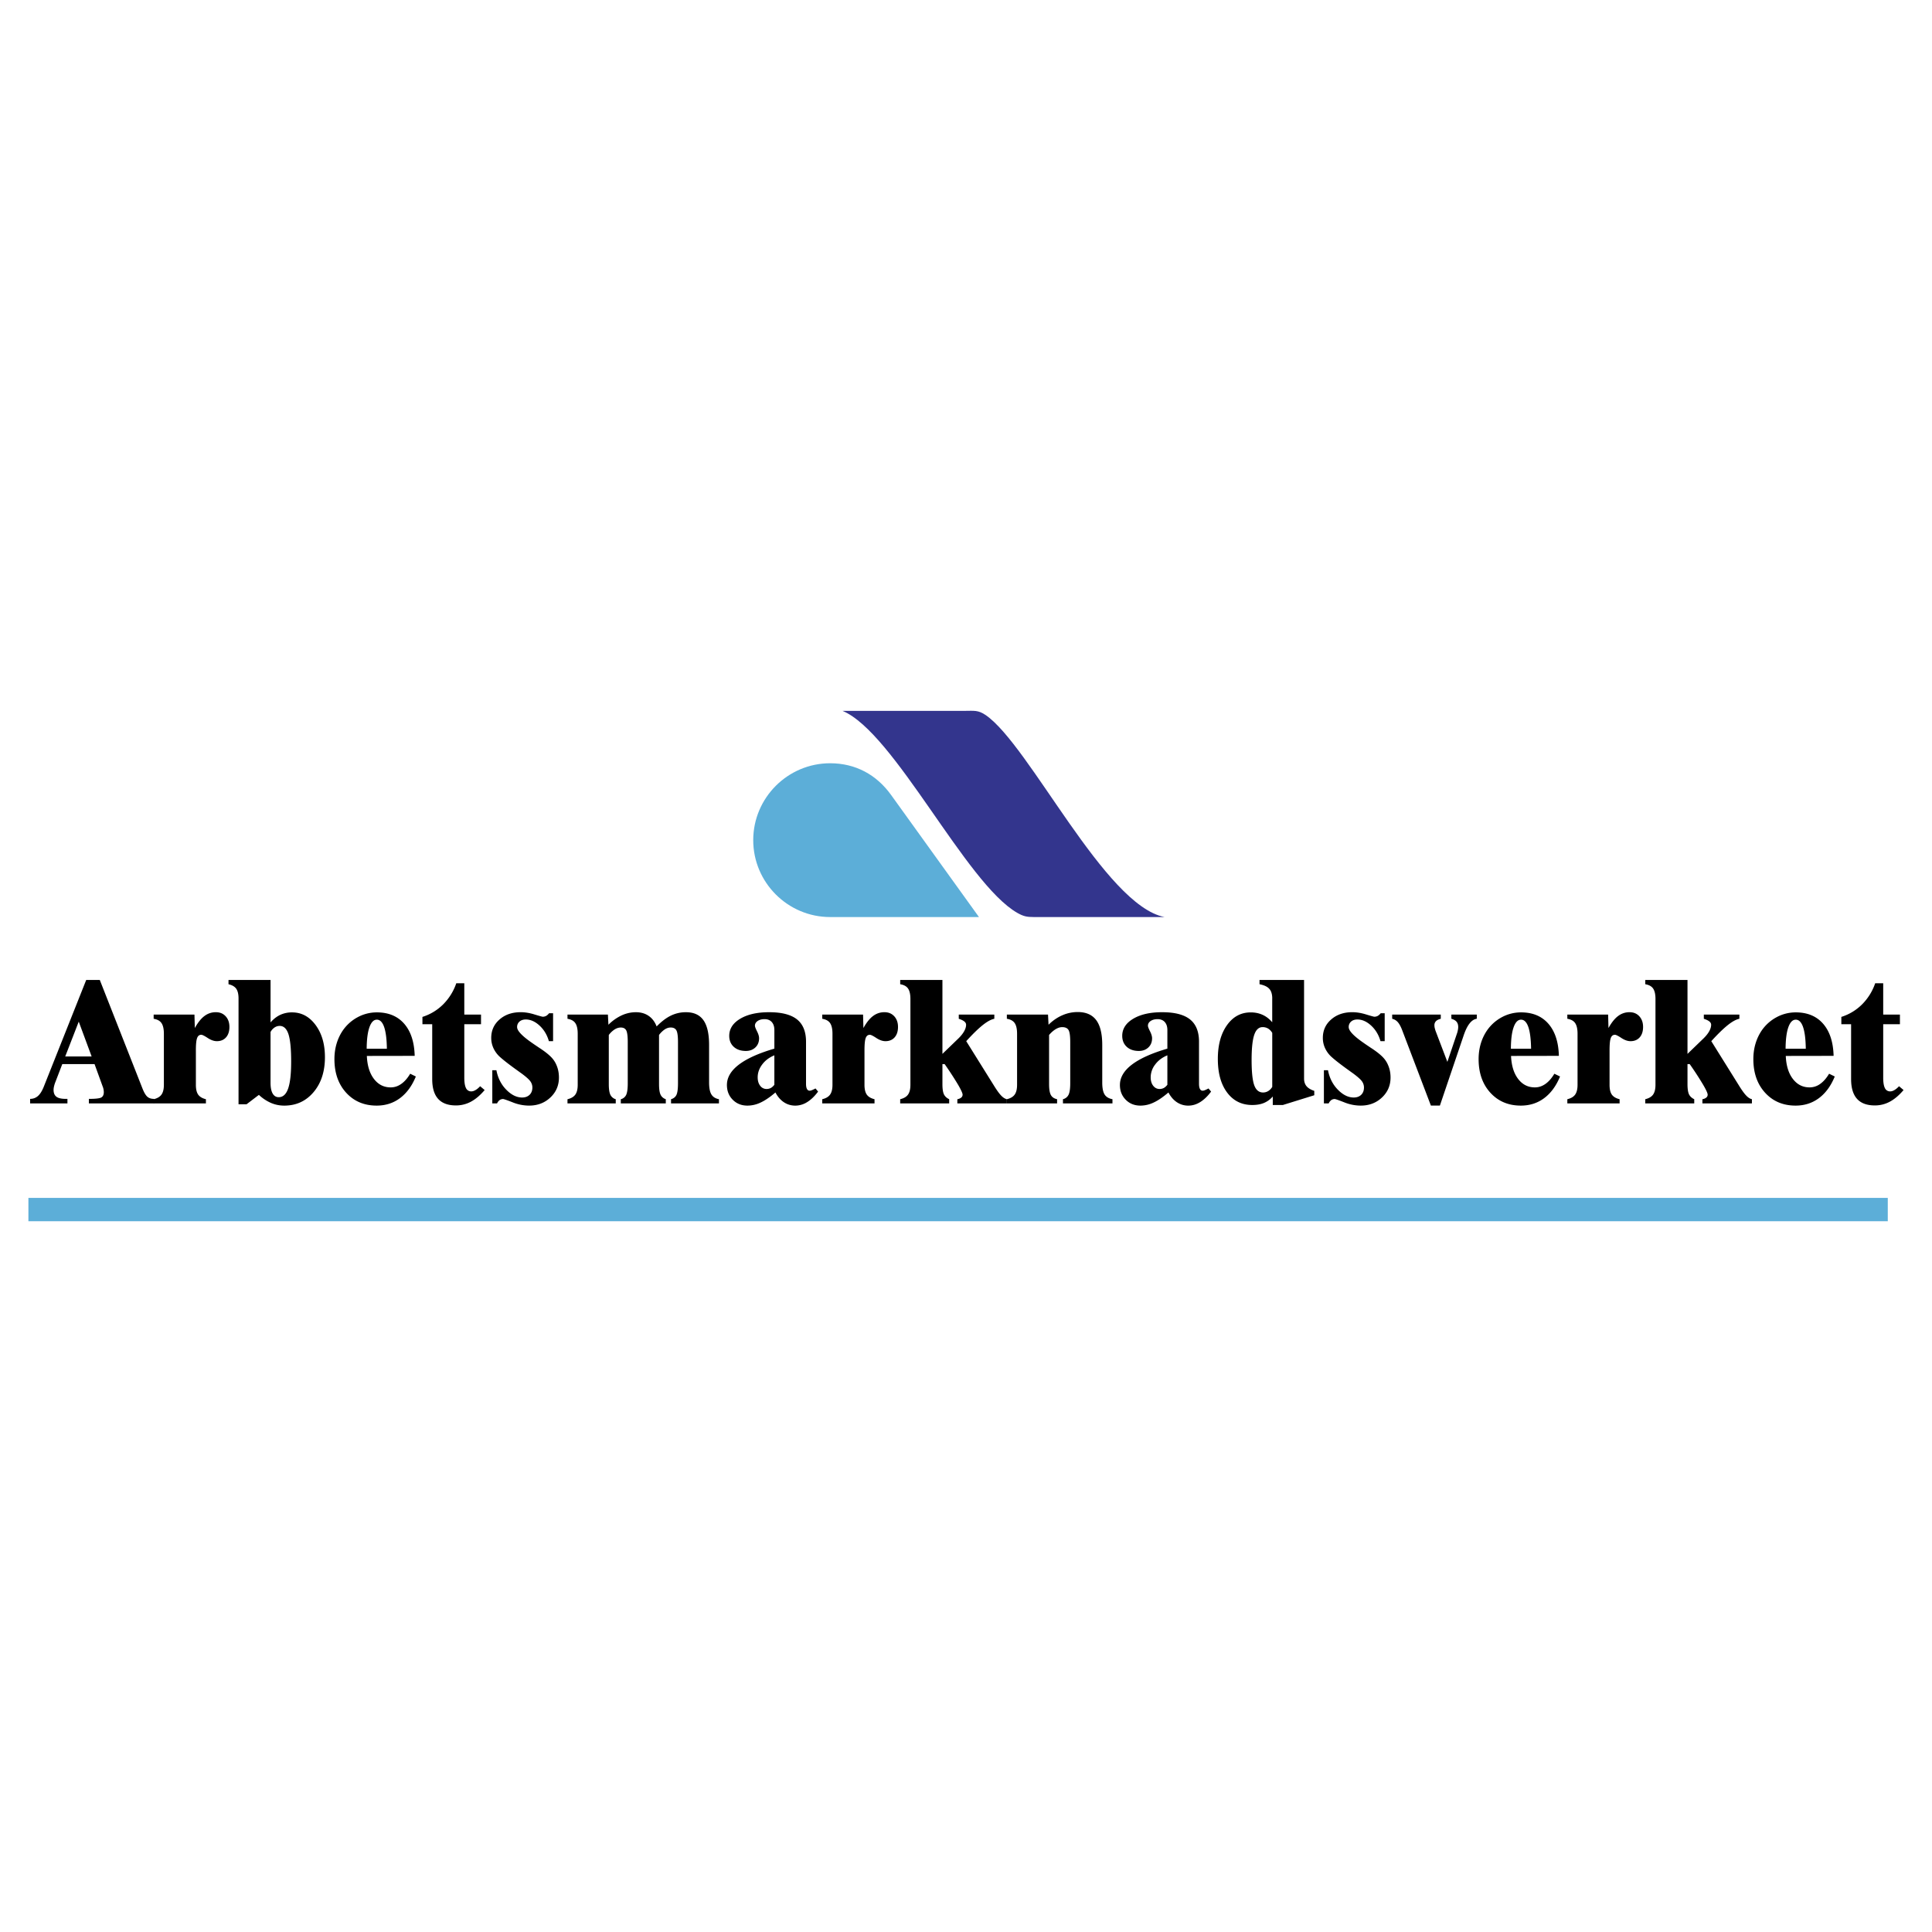
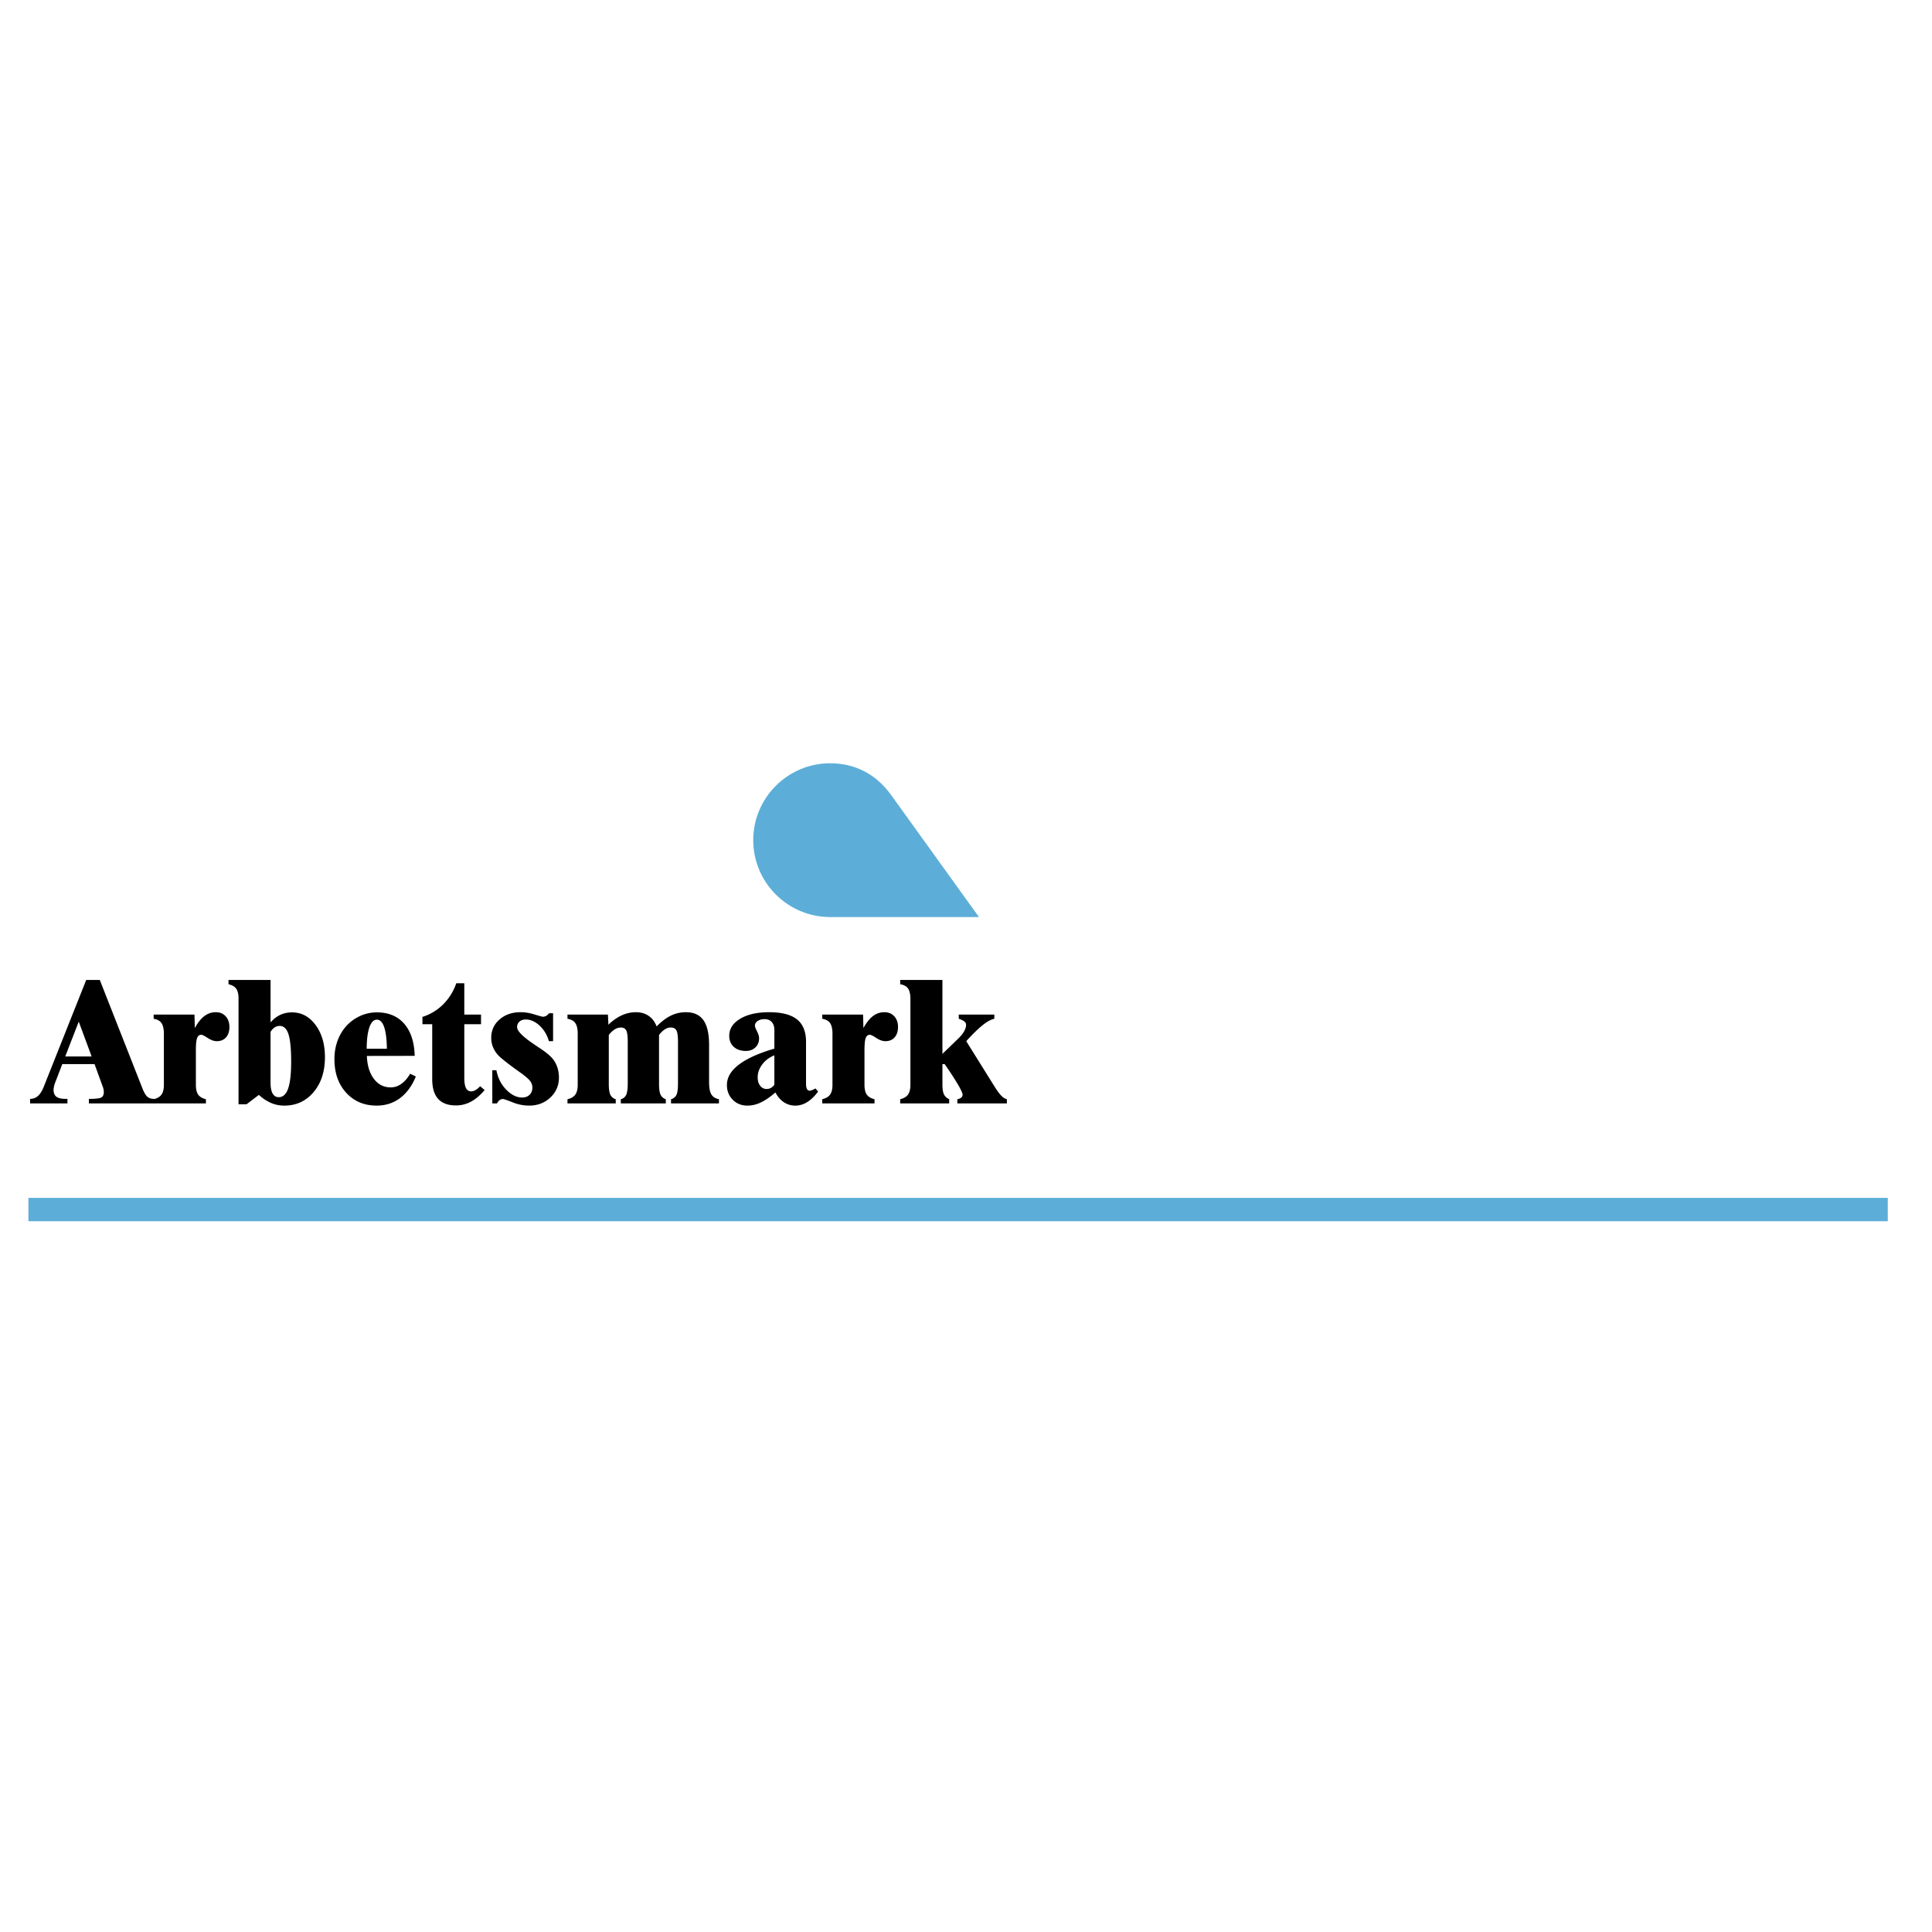
<svg xmlns="http://www.w3.org/2000/svg" width="2500" height="2500" viewBox="0 0 192.756 192.756">
  <g fill-rule="evenodd" clip-rule="evenodd">
    <path fill="#fff" fill-opacity="0" d="M0 0h192.756v192.756H0V0z" />
-     <path d="M84.059 70.923h12.208c.882 0 1.313-.102 2.075.421 4.389 3.014 11.877 18.989 17.842 20.15h-13.031c-.695 0-1.035-.062-1.668-.423-5.156-2.959-12.234-17.98-17.426-20.148z" fill="#33358d" />
    <path d="M97.672 91.494h-14.85c-4.226 0-7.672-3.447-7.672-7.672s3.446-7.672 7.672-7.672c2.549 0 4.637 1.152 6.085 3.166l8.765 12.178zM2.834 119.516h185.51v2.326H2.834v-2.326z" fill="#5caed8" />
-     <path d="M5.487 108.055a3.128 3.128 0 0 0-.106.373 1.525 1.525 0 0 0-.036.312c0 .314.097.541.287.684.194.143.503.211.927.211h.169v.451H3.005v-.451c.303 0 .56-.096.781-.287.218-.193.408-.496.575-.91l4.24-10.666h1.356l4.265 10.844c.161.402.324.672.487.811.167.141.385.209.657.209v.451H8.868v-.451c.645 0 1.053-.045 1.229-.135.172-.096.26-.273.26-.539a1.583 1.583 0 0 0-.124-.594l-.799-2.201h-3.22l-.727 1.888zm1.02-2.651h2.636l-1.286-3.475-1.35 3.475z" />
+     <path d="M5.487 108.055a3.128 3.128 0 0 0-.106.373 1.525 1.525 0 0 0-.036.312c0 .314.097.541.287.684.194.143.503.211.927.211h.169v.451H3.005v-.451c.303 0 .56-.096.781-.287.218-.193.408-.496.575-.91l4.24-10.666h1.356l4.265 10.844c.161.402.324.672.487.811.167.141.385.209.657.209v.451H8.868v-.451c.645 0 1.053-.045 1.229-.135.172-.096.26-.273.26-.539a1.583 1.583 0 0 0-.124-.594l-.799-2.201h-3.22l-.727 1.888m1.02-2.651h2.636l-1.286-3.475-1.35 3.475z" />
    <path d="M19.543 104.803v3.428c0 .434.075.758.229.979.155.217.412.371.772.459v.418H15.33v-.418c.366-.088.629-.244.784-.465.157-.221.236-.545.236-.973v-5.096c0-.473-.079-.824-.236-1.057-.154-.23-.417-.373-.784-.434v-.418h4.071l.036 1.342c.306-.551.626-.951.963-1.201a1.84 1.84 0 0 1 1.138-.379c.403 0 .729.137.978.408.249.273.373.627.373 1.062 0 .439-.112.783-.336 1.039-.227.254-.53.381-.914.381-.285 0-.59-.105-.914-.318-.327-.215-.539-.32-.639-.32-.203 0-.342.109-.42.33-.083.217-.123.627-.123 1.233zM26.992 102.008c.291-.336.611-.586.966-.754a2.756 2.756 0 0 1 1.18-.248c.947 0 1.728.422 2.349 1.26s.932 1.91.932 3.209c0 1.432-.378 2.594-1.135 3.488-.757.896-1.731 1.344-2.927 1.344-.46 0-.899-.088-1.317-.266a4.212 4.212 0 0 1-1.21-.805l-1.232.938h-.799V99.623c0-.43-.076-.754-.229-.975-.154-.219-.412-.369-.772-.451v-.426h4.195v4.237h-.001zm0 .957v5.055c0 .475.069.832.209 1.076.139.246.342.371.608.371.423 0 .738-.289.938-.861.202-.574.302-1.473.302-2.695 0-1.271-.091-2.184-.269-2.73-.182-.551-.473-.826-.875-.826a.923.923 0 0 0-.515.16 1.228 1.228 0 0 0-.398.45zM41.489 107.402c-.384.938-.911 1.658-1.577 2.156-.669.5-1.447.748-2.333.748-1.248 0-2.261-.43-3.042-1.285-.781-.857-1.171-1.975-1.171-3.352 0-.539.07-1.043.209-1.521.139-.477.342-.912.608-1.309a4.206 4.206 0 0 1 1.489-1.346 4.005 4.005 0 0 1 1.925-.488c1.165 0 2.076.381 2.736 1.141.659.76 1.004 1.826 1.041 3.197l-4.773.008c.042.963.275 1.727.706 2.289.43.566.987.848 1.673.848.379 0 .73-.115 1.054-.346.327-.23.624-.568.89-1.016l.565.276zm-4.906-2.767h2.016c-.013-.947-.103-1.668-.27-2.16-.169-.494-.415-.742-.732-.742-.314 0-.56.252-.738.754-.179.501-.27 1.218-.276 2.148zM43.121 102.184h-.975v-.727a5.097 5.097 0 0 0 2.062-1.244 5.495 5.495 0 0 0 1.316-2.115h.799v3.129h1.668v.957h-1.668v5.34c0 .471.058.816.17 1.037a.56.56 0 0 0 .539.326c.127 0 .263-.045.415-.133s.303-.215.457-.381l.451.381c-.448.527-.905.914-1.371 1.162a3.124 3.124 0 0 1-1.495.373c-.79 0-1.383-.219-1.777-.656-.394-.436-.59-1.096-.59-1.977v-5.472h-.001zM49.117 110.086v-3.309h.409c.148.775.475 1.424.983 1.941.509.52 1.038.781 1.586.781.309 0 .554-.092.742-.27.185-.182.278-.422.278-.725 0-.223-.066-.43-.2-.619s-.423-.449-.872-.781c-.1-.07-.248-.176-.442-.318-.841-.602-1.438-1.07-1.792-1.4a2.708 2.708 0 0 1-.596-.852 2.443 2.443 0 0 1-.203-.982c0-.742.275-1.354.829-1.838.551-.484 1.256-.727 2.113-.727.433 0 .893.076 1.38.227.487.148.76.225.82.225a.707.707 0 0 0 .327-.078c.1-.055.203-.143.303-.268h.399v2.785h-.418c-.182-.633-.493-1.15-.935-1.557-.439-.404-.896-.607-1.368-.607-.26 0-.469.068-.629.209a.697.697 0 0 0-.239.553c0 .367.509.9 1.522 1.596.1.072.179.125.23.16l.463.312c.708.459 1.187.869 1.435 1.223.167.23.293.496.387.793.091.299.136.613.136.943 0 .793-.284 1.459-.856 1.996-.569.537-1.277.807-2.122.807a4.401 4.401 0 0 1-1.65-.33c-.554-.217-.872-.326-.947-.326a.603.603 0 0 0-.339.105.856.856 0 0 0-.257.33h-.477v.001zM60.651 101.227l.052 1.012a4.649 4.649 0 0 1 1.322-.936c.46-.209.936-.314 1.42-.314.49 0 .914.121 1.268.363s.621.594.799 1.057c.484-.496.959-.857 1.429-1.084a3.398 3.398 0 0 1 1.498-.336c.787 0 1.368.266 1.744.799.375.529.563 1.355.563 2.473v3.732c0 .545.076.941.227 1.191.148.252.402.416.757.484v.418h-4.78v-.418c.26-.074.442-.223.542-.438.1-.215.151-.604.151-1.156v-4.107c0-.59-.054-.98-.16-1.168-.106-.191-.297-.285-.569-.285-.2 0-.396.064-.59.188a2.412 2.412 0 0 0-.572.557v4.904c0 .482.051.834.151 1.049s.275.369.523.457v.418h-4.488v-.418a.794.794 0 0 0 .539-.441c.103-.227.154-.611.154-1.152v-4.107c0-.584-.051-.973-.151-1.166-.1-.189-.281-.287-.542-.287-.206 0-.412.064-.611.188a2.246 2.246 0 0 0-.587.557v4.904c0 .482.052.834.154 1.055a.86.86 0 0 0 .539.451v.418h-4.815v-.418c.366-.088.629-.244.784-.465.157-.221.236-.545.236-.973v-5.096c0-.473-.079-.824-.236-1.055-.154-.232-.417-.375-.784-.436v-.418h4.033v-.001zM77.258 108.23v-2.941c-.514.213-.92.518-1.216.918-.3.398-.448.826-.448 1.279 0 .346.082.623.248.838a.773.773 0 0 0 .639.324c.151 0 .29-.033.415-.096.124-.068.244-.173.362-.322zm.107.766c-.539.461-1.026.793-1.468 1a3.052 3.052 0 0 1-1.323.311c-.593 0-1.08-.193-1.468-.584s-.581-.881-.581-1.473c0-.746.394-1.42 1.184-2.025.79-.605 1.973-1.141 3.55-1.602v-1.852c0-.342-.087-.609-.26-.803-.176-.191-.412-.287-.714-.287-.285 0-.515.061-.696.184-.179.125-.27.281-.27.473 0 .094.07.279.209.555.136.271.206.504.206.693 0 .377-.124.684-.369.916s-.563.352-.95.352c-.502 0-.905-.137-1.208-.412-.3-.275-.451-.641-.451-1.096 0-.695.363-1.266 1.089-1.701.729-.438 1.692-.656 2.891-.656 1.253 0 2.179.238 2.782.717.599.482.899 1.223.899 2.229v4.191c0 .23.03.406.094.52.061.115.151.174.269.174a.656.656 0 0 0 .236-.059 3.78 3.78 0 0 0 .348-.166l.257.312c-.342.463-.706.811-1.086 1.047a2.22 2.22 0 0 1-1.184.354c-.418 0-.799-.111-1.138-.336-.34-.224-.625-.552-.848-.976zM86.25 104.803v3.428c0 .434.076.758.23.979.154.217.411.371.771.459v.418h-5.215v-.418c.366-.088.629-.244.784-.465.157-.221.236-.545.236-.973v-5.096c0-.473-.079-.824-.236-1.057-.155-.23-.418-.373-.784-.434v-.418h4.071l.036 1.342c.306-.551.626-.951.962-1.201a1.843 1.843 0 0 1 1.138-.379c.403 0 .729.137.978.408.249.273.373.627.373 1.062 0 .439-.112.783-.336 1.039-.227.254-.53.381-.914.381-.285 0-.59-.105-.914-.318-.327-.215-.539-.32-.639-.32-.203 0-.342.109-.421.33-.08.217-.12.627-.12 1.233zM90.833 99.678c0-.473-.079-.824-.236-1.051-.154-.227-.418-.369-.784-.43v-.426h4.213v7.375l1.598-1.543c.248-.242.436-.479.566-.709.13-.23.197-.447.197-.656 0-.125-.061-.232-.176-.326-.115-.094-.3-.186-.554-.268v-.418h3.547v.418c-.318.061-.705.27-1.156.629-.455.361-1.002.896-1.647 1.605l2.749 4.406c.291.473.533.811.729 1.014.195.207.389.328.576.369v.418h-4.94v-.418a.799.799 0 0 0 .388-.162.374.374 0 0 0 .136-.289c0-.146-.158-.49-.472-1.027a33.022 33.022 0 0 0-1.32-2.023h-.221v1.996c0 .471.051.812.151 1.02.1.205.275.369.523.486v.418h-4.888v-.418c.366-.088.63-.244.784-.465.157-.221.236-.545.236-.973v-8.552h.001z" />
-     <path d="M104.613 102.238c.422-.414.879-.73 1.377-.945a3.818 3.818 0 0 1 1.531-.322c.83 0 1.443.27 1.848.807.402.537.602 1.365.602 2.482v3.732c0 .551.076.949.23 1.197.154.25.418.41.789.479v.418h-4.939v-.418a.835.835 0 0 0 .562-.451c.109-.227.164-.607.164-1.143v-4.107c0-.615-.057-1.018-.172-1.205-.115-.191-.328-.285-.633-.285-.203 0-.418.066-.645.203s-.447.33-.66.578v4.904c0 .508.061.871.178 1.086.119.215.324.357.621.42v.418h-5.012v-.418c.365-.088.629-.244.783-.465.158-.221.236-.545.236-.973v-5.096c0-.473-.078-.824-.236-1.057-.154-.23-.418-.373-.783-.434v-.418h4.107l.052 1.013zM116.469 108.23v-2.941c-.514.213-.92.518-1.217.918a2.092 2.092 0 0 0-.447 1.279c0 .346.082.623.248.838s.379.324.639.324c.15 0 .291-.033.414-.096.124-.068.246-.173.363-.322zm.105.766c-.537.461-1.025.793-1.467 1a3.051 3.051 0 0 1-1.322.311c-.594 0-1.082-.193-1.469-.584s-.582-.881-.582-1.473c0-.746.395-1.42 1.184-2.025.791-.605 1.975-1.141 3.551-1.602v-1.852c0-.342-.088-.609-.26-.803-.176-.191-.412-.287-.715-.287-.285 0-.514.061-.695.184-.18.125-.27.281-.27.473 0 .094.068.279.209.555.135.271.205.504.205.693 0 .377-.123.684-.369.916-.244.232-.562.352-.951.352-.502 0-.904-.137-1.207-.412-.299-.275-.451-.641-.451-1.096 0-.695.363-1.266 1.09-1.701.73-.438 1.691-.656 2.891-.656 1.254 0 2.18.238 2.781.717.6.482.898 1.223.898 2.229v4.191c0 .23.031.406.094.52.061.115.152.174.27.174a.647.647 0 0 0 .236-.059c.098-.039.213-.094.348-.166l.258.312c-.342.463-.705.811-1.086 1.047s-.775.354-1.184.354a2.02 2.02 0 0 1-1.139-.336c-.338-.224-.623-.552-.848-.976zM126.932 103.053a1.235 1.235 0 0 0-.408-.43 1.045 1.045 0 0 0-.557-.146c-.381 0-.658.258-.832.773-.174.514-.262 1.346-.262 2.5 0 1.195.088 2.033.262 2.52.174.484.469.727.883.727a.969.969 0 0 0 .516-.145c.16-.1.293-.236.398-.414v-5.385zm0-3.43c0-.424-.096-.748-.293-.965-.193-.219-.521-.373-.975-.461v-.426h4.443v9.842c0 .307.082.557.244.754.16.193.422.352.775.469v.436l-3.139.975h-1.002v-.85a2.37 2.37 0 0 1-.883.646c-.328.137-.719.203-1.166.203-1.047 0-1.879-.41-2.5-1.236-.621-.824-.932-1.943-.932-3.357 0-1.389.303-2.51.908-3.365.604-.854 1.398-1.281 2.373-1.281.438 0 .832.082 1.189.246.354.16.672.408.955.738v-2.368h.003zM132.086 110.086v-3.309h.408c.148.775.477 1.424.984 1.941.508.52 1.039.781 1.586.781.309 0 .555-.092.742-.27.184-.182.277-.422.277-.725 0-.223-.066-.43-.199-.619s-.424-.449-.871-.781a31.2 31.2 0 0 1-.443-.318c-.84-.602-1.438-1.07-1.791-1.4a2.724 2.724 0 0 1-.596-.852 2.427 2.427 0 0 1-.203-.982c0-.742.275-1.354.83-1.838.551-.484 1.256-.727 2.111-.727.434 0 .893.076 1.381.227.486.148.76.225.82.225a.706.706 0 0 0 .326-.078c.1-.055.203-.143.303-.268h.4v2.785h-.418c-.182-.633-.494-1.15-.936-1.557-.439-.404-.896-.607-1.367-.607-.262 0-.471.068-.631.209a.696.696 0 0 0-.238.553c0 .367.508.9 1.521 1.596.1.072.18.125.23.16.105.072.26.176.463.312.709.459 1.188.869 1.436 1.223.166.23.293.496.387.793.092.299.137.613.137.943 0 .793-.285 1.459-.857 1.996-.568.537-1.277.807-2.121.807a4.397 4.397 0 0 1-1.65-.33c-.553-.217-.871-.326-.947-.326a.6.6 0 0 0-.338.105.857.857 0 0 0-.258.33h-.478v.001zM142.762 110.307l-2.863-7.518c-.137-.359-.281-.629-.439-.809a1.048 1.048 0 0 0-.562-.336v-.418h4.848v.418c-.217.055-.377.133-.48.24a.555.555 0 0 0-.154.408c0 .068.006.148.023.232.02.088.047.188.082.301l1.188 3.119.992-2.936c.029-.105.051-.203.066-.293.016-.088.023-.174.023-.254 0-.215-.053-.385-.16-.516-.105-.129-.281-.232-.523-.303v-.418h2.537v.418c-.266.037-.508.193-.727.477-.221.281-.418.689-.596 1.225l-2.359 6.961h-.896v.002zM155.646 107.402c-.385.938-.912 1.658-1.578 2.156-.668.5-1.447.748-2.334.748-1.246 0-2.26-.43-3.041-1.285-.781-.857-1.172-1.975-1.172-3.352 0-.539.07-1.043.209-1.521.139-.477.342-.912.609-1.309a4.211 4.211 0 0 1 1.488-1.346 4.011 4.011 0 0 1 1.926-.488c1.164 0 2.076.381 2.736 1.141.658.76 1.004 1.826 1.041 3.197l-4.773.008c.043.963.275 1.727.705 2.289.43.566.986.848 1.674.848.379 0 .729-.115 1.053-.346.328-.23.623-.568.891-1.016l.566.276zm-4.906-2.767h2.016c-.014-.947-.104-1.668-.27-2.16-.17-.494-.416-.742-.732-.742-.314 0-.561.252-.738.754-.18.501-.27 1.218-.276 2.148zM160.586 104.803v3.428c0 .434.074.758.229.979.154.217.412.371.773.459v.418h-5.215v-.418c.365-.088.629-.244.783-.465.156-.221.236-.545.236-.973v-5.096c0-.473-.08-.824-.236-1.057-.154-.23-.418-.373-.783-.434v-.418h4.07l.035 1.342c.307-.551.627-.951.963-1.201a1.846 1.846 0 0 1 1.139-.379c.402 0 .729.137.977.408.248.273.373.627.373 1.062 0 .439-.111.783-.336 1.039-.227.254-.529.381-.914.381-.285 0-.59-.105-.914-.318-.326-.215-.539-.32-.639-.32-.203 0-.342.109-.42.33-.082.217-.121.627-.121 1.233zM165.168 99.678c0-.473-.08-.824-.236-1.051-.154-.227-.418-.369-.783-.43v-.426h4.213v7.375l1.598-1.543c.248-.242.436-.479.566-.709.129-.23.195-.447.195-.656 0-.125-.061-.232-.174-.326-.115-.094-.301-.186-.555-.268v-.418h3.547v.418c-.318.061-.705.27-1.156.629-.453.361-1.002.896-1.646 1.605l2.748 4.406c.291.473.533.811.73 1.014.193.207.387.328.574.369v.418h-4.939v-.418a.795.795 0 0 0 .387-.162.372.372 0 0 0 .137-.289c0-.146-.156-.49-.473-1.027a32.386 32.386 0 0 0-1.318-2.023h-.221v1.996c0 .471.051.812.15 1.02.1.205.275.369.523.486v.418h-4.887v-.418c.365-.088.629-.244.783-.465.156-.221.236-.545.236-.973v-8.552h.001zM183.055 107.402c-.385.938-.91 1.658-1.576 2.156-.67.5-1.447.748-2.334.748-1.246 0-2.262-.43-3.041-1.285-.781-.857-1.172-1.975-1.172-3.352 0-.539.07-1.043.209-1.521.139-.477.342-.912.607-1.309a4.2 4.2 0 0 1 1.49-1.346 4.004 4.004 0 0 1 1.924-.488c1.166 0 2.076.381 2.736 1.141s1.006 1.826 1.041 3.197l-4.771.008c.041.963.273 1.727.705 2.289.43.566.986.848 1.674.848a1.78 1.78 0 0 0 1.053-.346c.326-.23.623-.568.889-1.016l.566.276zm-4.907-2.767h2.016c-.012-.947-.102-1.668-.27-2.16-.168-.494-.414-.742-.732-.742-.314 0-.559.252-.738.754-.178.501-.27 1.218-.276 2.148zM184.686 102.184h-.975v-.727a5.084 5.084 0 0 0 2.062-1.244 5.495 5.495 0 0 0 1.316-2.115h.799v3.129h1.668v.957h-1.668v5.34c0 .471.057.816.17 1.037a.56.56 0 0 0 .539.326c.127 0 .264-.045.414-.133s.303-.215.457-.381l.451.381c-.449.527-.906.914-1.371 1.162a3.125 3.125 0 0 1-1.496.373c-.789 0-1.383-.219-1.775-.656-.395-.436-.592-1.096-.592-1.977v-5.472h.001z" />
  </g>
</svg>